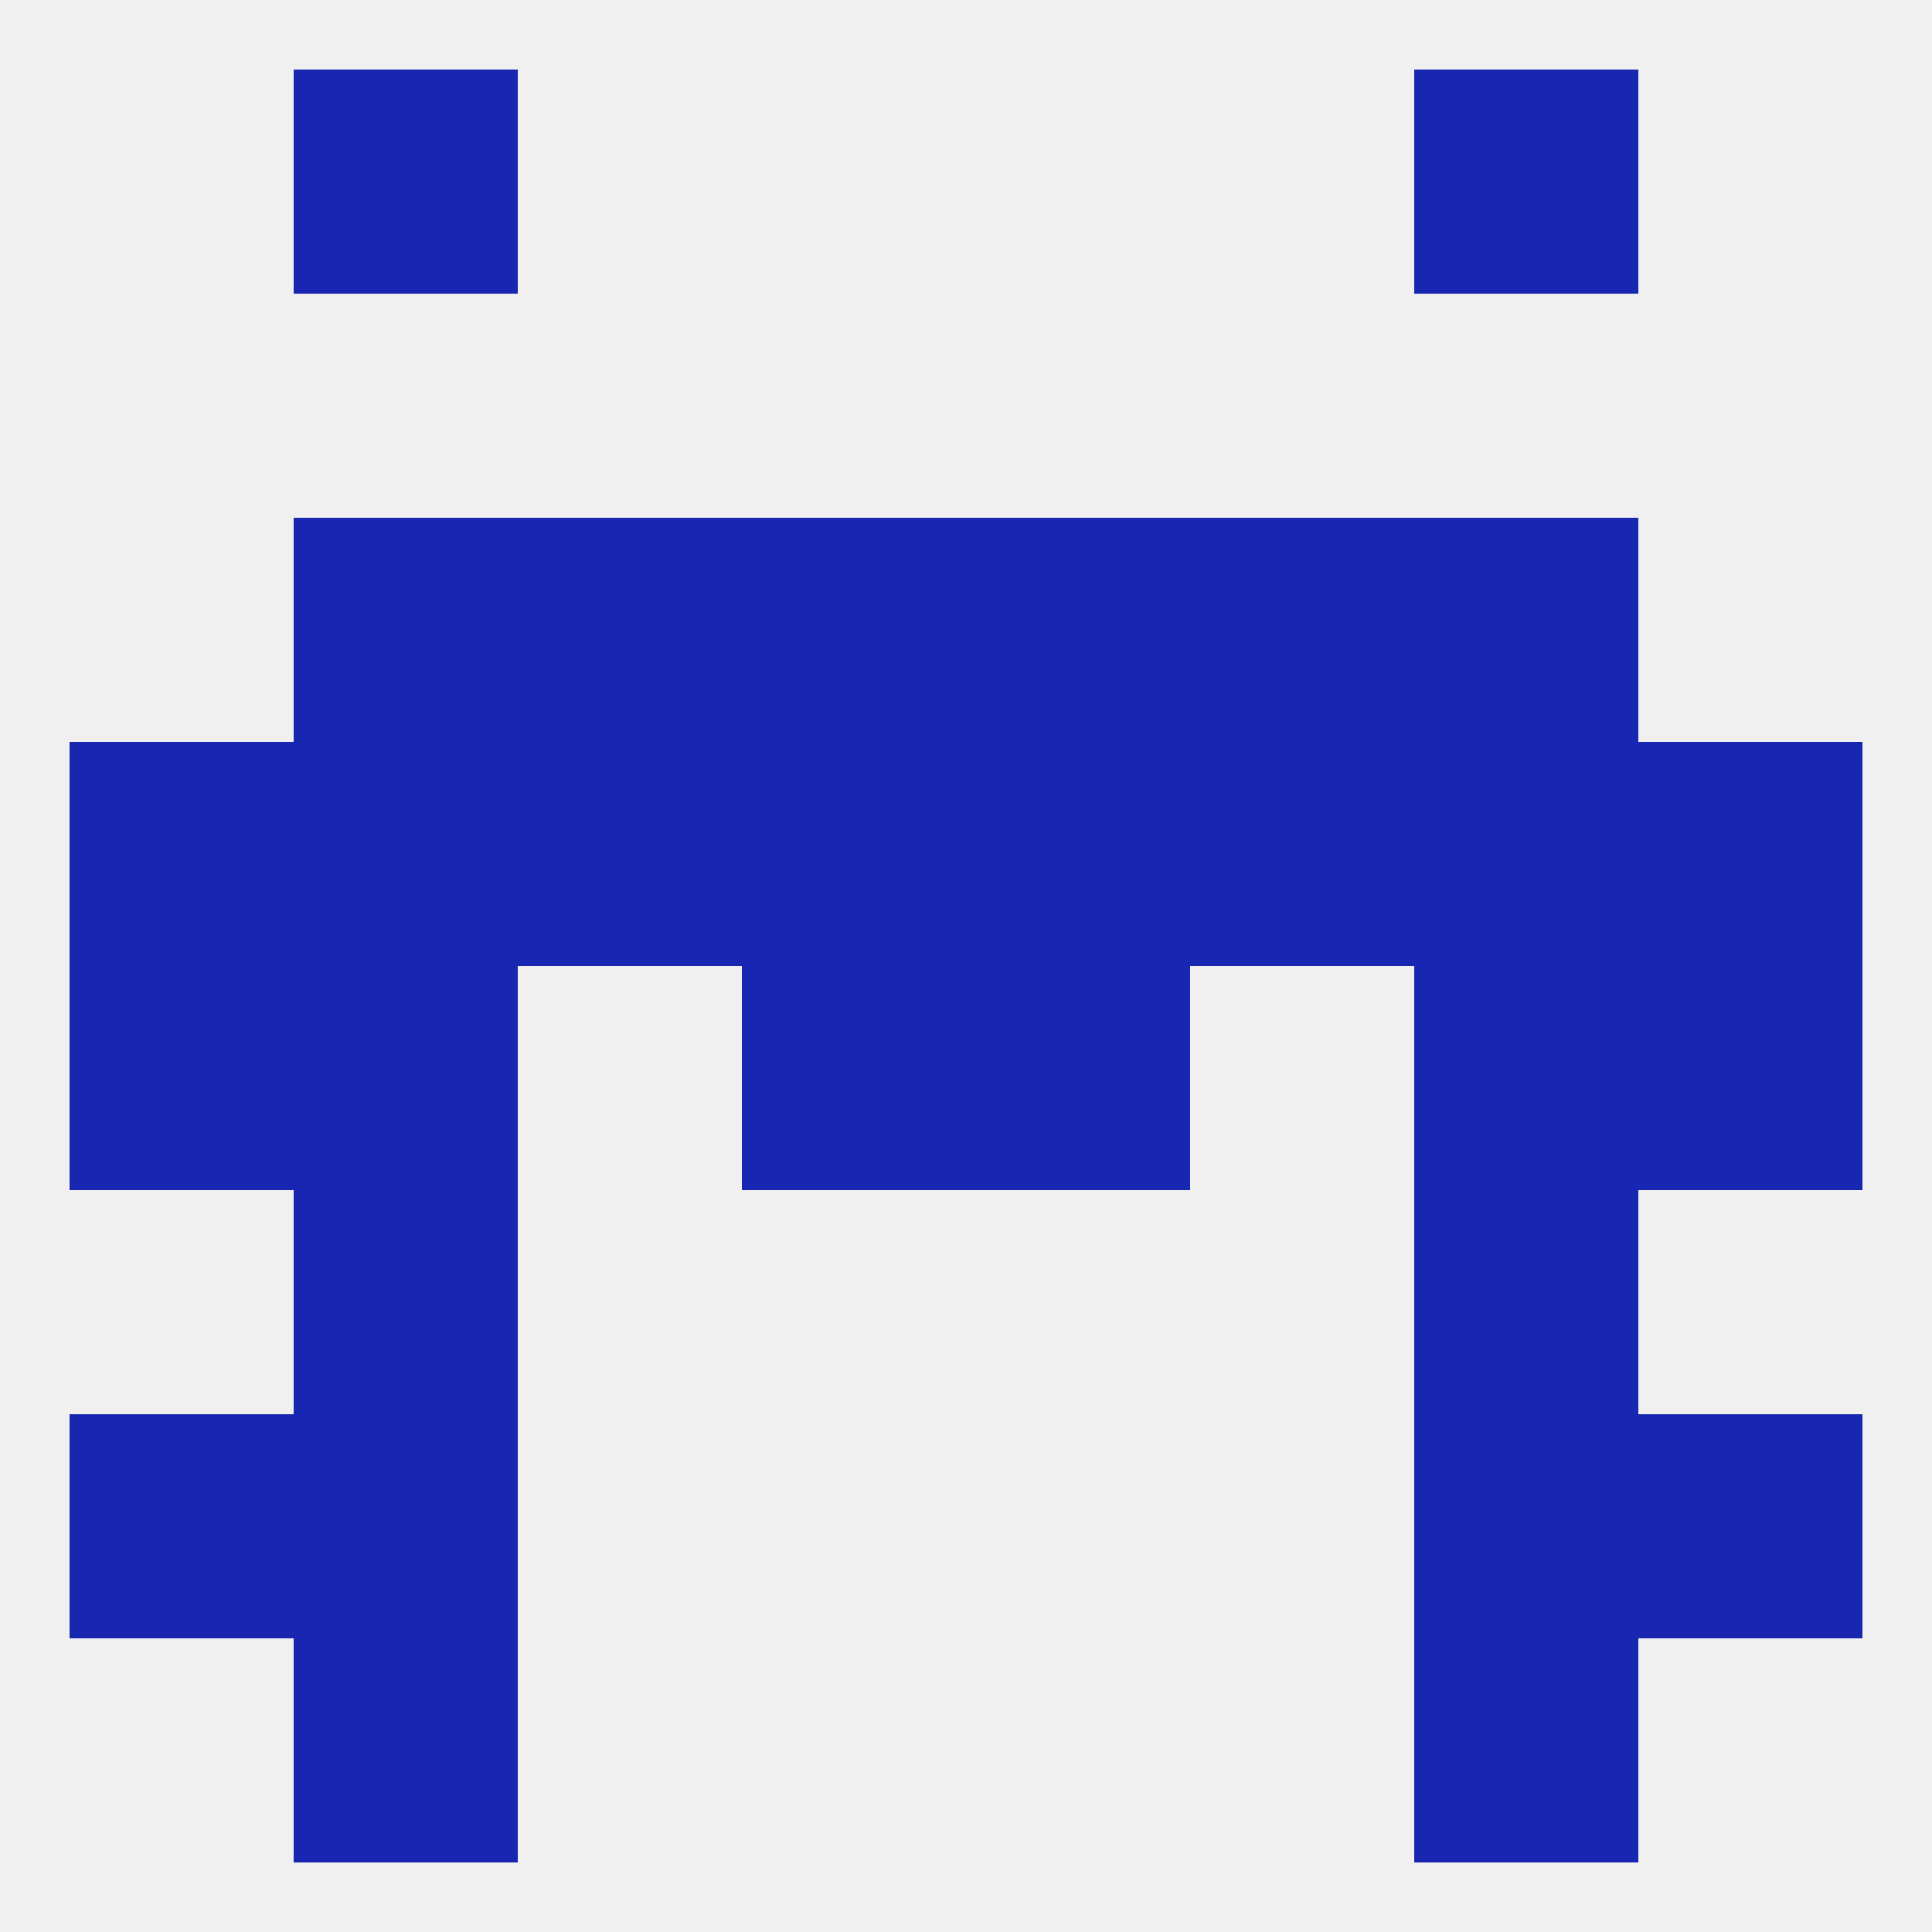
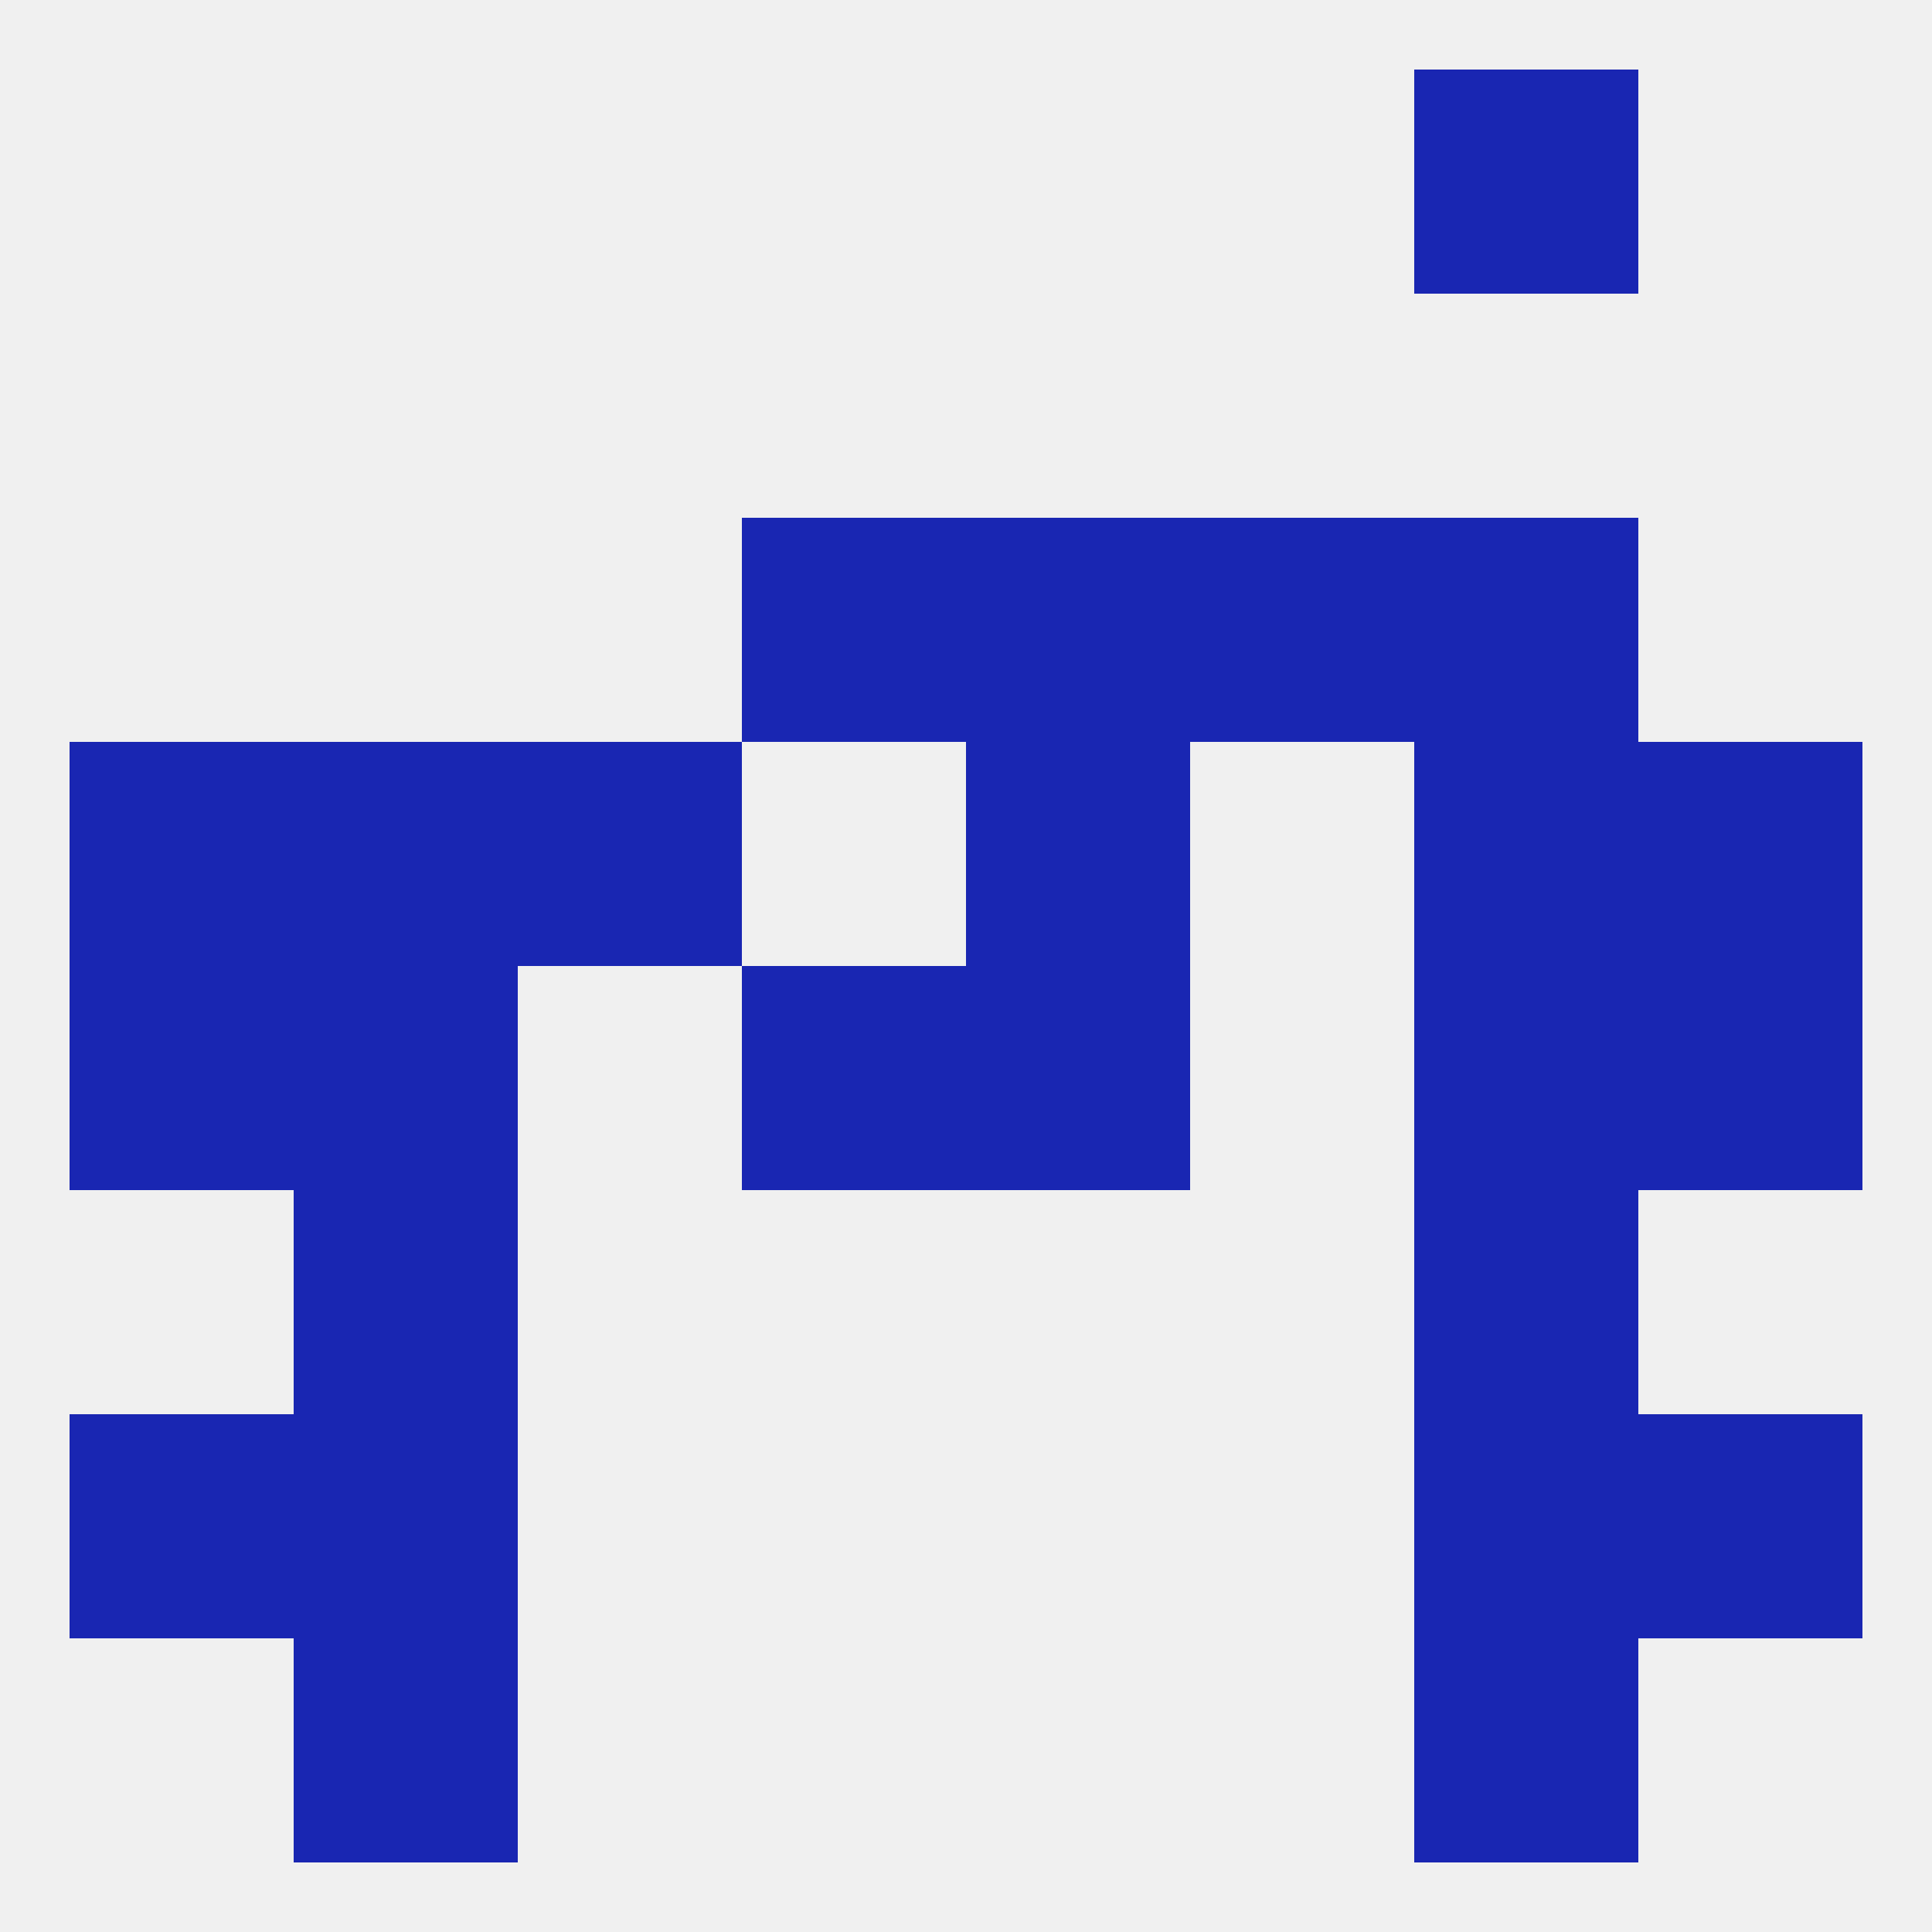
<svg xmlns="http://www.w3.org/2000/svg" version="1.1" baseprofile="full" width="250" height="250" viewBox="0 0 250 250">
  <rect width="100%" height="100%" fill="rgba(240,240,240,255)" />
-   <rect x="38" y="9" width="29" height="29" fill="rgba(25,38,178,255)" />
  <rect x="183" y="9" width="29" height="29" fill="rgba(25,38,178,255)" />
  <rect x="125" y="125" width="29" height="29" fill="rgba(25,38,178,255)" />
  <rect x="38" y="125" width="29" height="29" fill="rgba(25,38,178,255)" />
  <rect x="183" y="125" width="29" height="29" fill="rgba(25,38,178,255)" />
  <rect x="9" y="125" width="29" height="29" fill="rgba(25,38,178,255)" />
  <rect x="212" y="125" width="29" height="29" fill="rgba(25,38,178,255)" />
  <rect x="96" y="125" width="29" height="29" fill="rgba(25,38,178,255)" />
  <rect x="9" y="96" width="29" height="29" fill="rgba(25,38,178,255)" />
  <rect x="212" y="96" width="29" height="29" fill="rgba(25,38,178,255)" />
  <rect x="38" y="96" width="29" height="29" fill="rgba(25,38,178,255)" />
  <rect x="183" y="96" width="29" height="29" fill="rgba(25,38,178,255)" />
  <rect x="67" y="96" width="29" height="29" fill="rgba(25,38,178,255)" />
-   <rect x="154" y="96" width="29" height="29" fill="rgba(25,38,178,255)" />
-   <rect x="96" y="96" width="29" height="29" fill="rgba(25,38,178,255)" />
  <rect x="125" y="96" width="29" height="29" fill="rgba(25,38,178,255)" />
-   <rect x="67" y="67" width="29" height="29" fill="rgba(25,38,178,255)" />
  <rect x="154" y="67" width="29" height="29" fill="rgba(25,38,178,255)" />
  <rect x="96" y="67" width="29" height="29" fill="rgba(25,38,178,255)" />
  <rect x="125" y="67" width="29" height="29" fill="rgba(25,38,178,255)" />
-   <rect x="38" y="67" width="29" height="29" fill="rgba(25,38,178,255)" />
  <rect x="183" y="67" width="29" height="29" fill="rgba(25,38,178,255)" />
  <rect x="38" y="154" width="29" height="29" fill="rgba(25,38,178,255)" />
  <rect x="183" y="154" width="29" height="29" fill="rgba(25,38,178,255)" />
  <rect x="212" y="183" width="29" height="29" fill="rgba(25,38,178,255)" />
  <rect x="38" y="183" width="29" height="29" fill="rgba(25,38,178,255)" />
  <rect x="183" y="183" width="29" height="29" fill="rgba(25,38,178,255)" />
  <rect x="9" y="183" width="29" height="29" fill="rgba(25,38,178,255)" />
  <rect x="38" y="212" width="29" height="29" fill="rgba(25,38,178,255)" />
  <rect x="183" y="212" width="29" height="29" fill="rgba(25,38,178,255)" />
</svg>